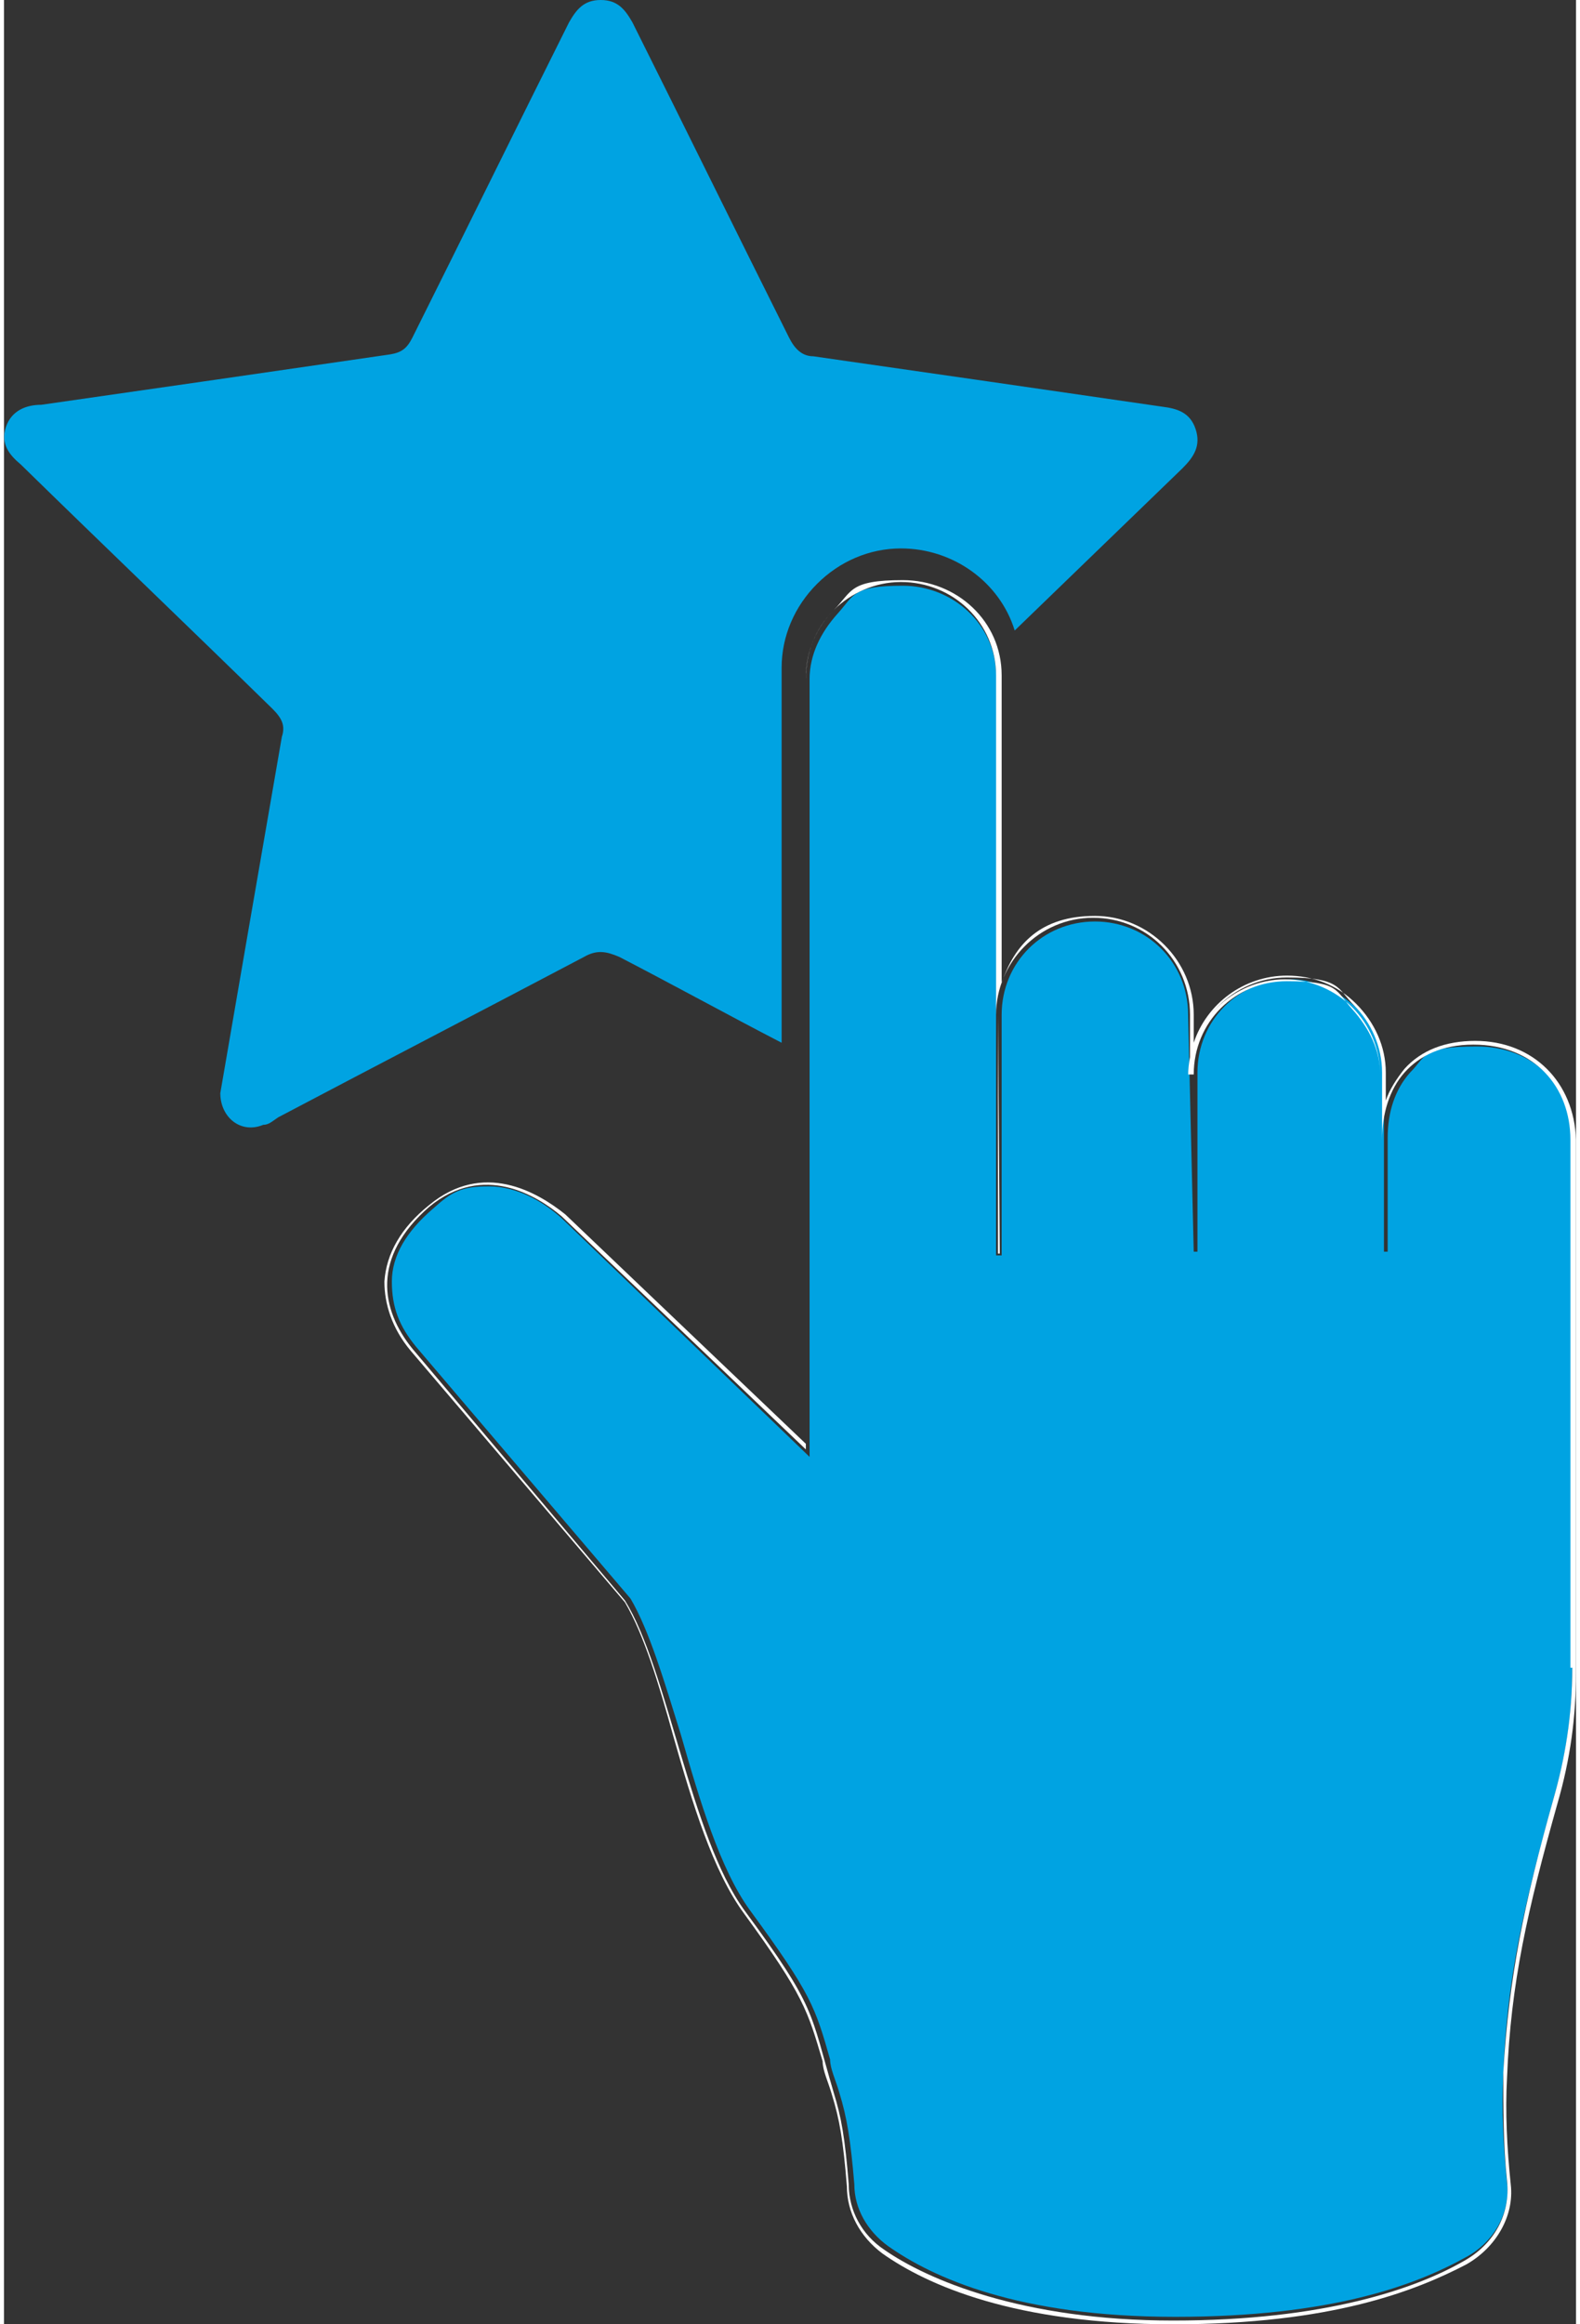
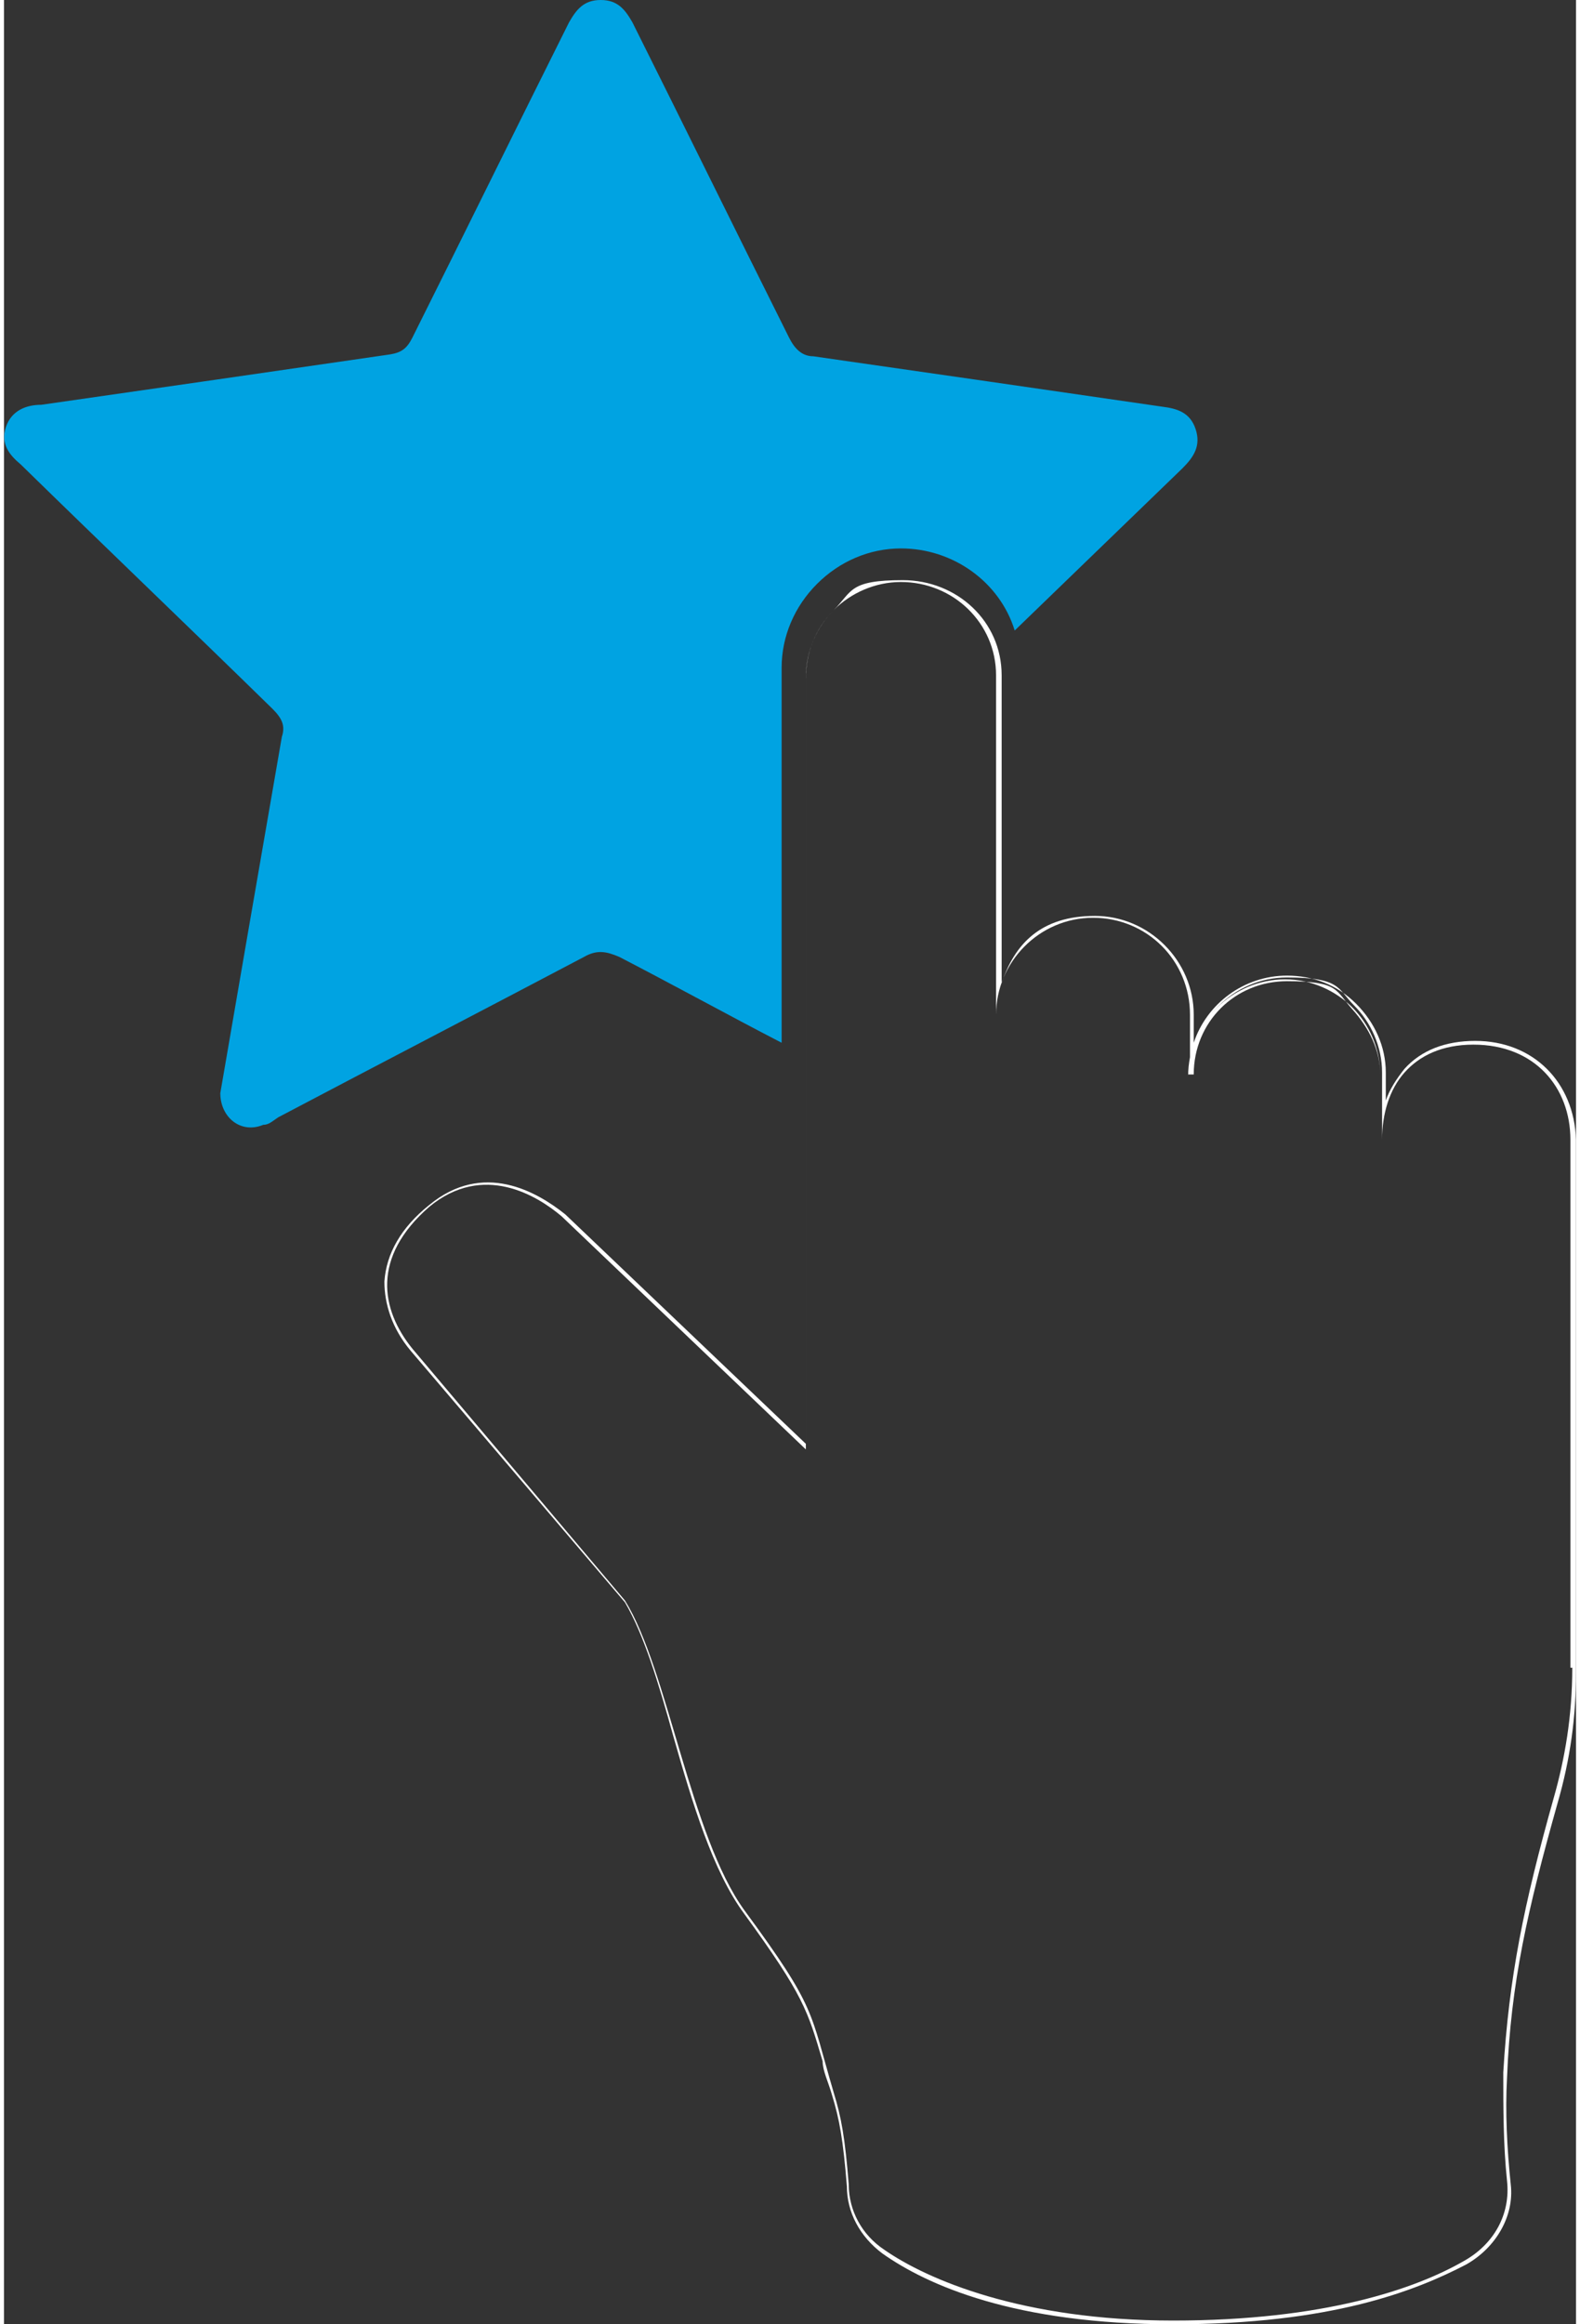
<svg xmlns="http://www.w3.org/2000/svg" id="Capa_1" data-name="Capa 1" version="1.1" viewBox="0 0 84.3 124.6" width="68" height="100">
  <rect x="0" y="0" width="84.3" height="124.6" fill="#333333" stroke="none" />
  <defs>
    <style>
      .cls-1 {
        fill: none;
      }

      .cls-1, .cls-2, .cls-3 {
        stroke-width: 0px;
      }

      .cls-2 {
        fill: #00a3e2;
      }

      .cls-3 {
        fill: #fff;
      }
    </style>
  </defs>
-   <path class="cls-1" d="M63.7,67.2h0Z" />
-   <path class="cls-2" d="M63.5,54.4c0-2.8-2.2-5-5-5s-5,2.2-5,5v12.9h-.3v-31.1c0-2.7-2.3-4.8-5-4.8s-2.6.5-3.5,1.5-1.5,2.2-1.5,3.5v41.7l-13.3-12.8c-1-.9-2.4-1.7-3.9-1.7s-2,.3-3,1.2c-1.4,1.2-2.2,2.5-2.2,3.9s.4,2.4,1.3,3.5l11.5,13.5c1,1.7,1.8,4.4,2.7,7.3,1,3.5,2.1,7.2,3.7,9.4,3.3,4.5,3.5,5.2,4.3,8,0,.5.3,1.1.5,1.8.4,1.3.6,2.5.8,4.9h0c0,1.3.7,2.5,1.8,3.3,2.4,1.7,7,3.8,15.4,3.8s12.9-1.7,15.6-3.2c1.5-.8,2.4-2.4,2.2-4h0c-.2-2-.3-3.9-.2-5.8.2-5.2,1.1-9,2.7-14.8.7-2.4,1-4.7,1-6.9v-28.4c0-2.9-2.1-5-5.1-5s-2.7.5-3.6,1.4c-.8.9-1.2,2.1-1.2,3.5v6.1h-.2v-9.6c0-1.3-.5-2.6-1.5-3.5s-2.2-1.5-3.5-1.5c-2.8,0-5,2.2-5,5v9.6h-.2l-.3-12.7Z" />
  <path class="cls-3" d="M78.9,55.8c-1.6,0-2.9.5-3.8,1.5-.4.5-.8,1.1-1,1.7v-1.5c0-1.4-.6-2.7-1.6-3.7s-2.3-1.5-3.7-1.5c-2.3,0-4.3,1.5-5,3.6v-1.5c0-2.9-2.4-5.3-5.3-5.3s-4.3,1.5-5,3.6v-16.5c0-2.9-2.4-5.1-5.3-5.1s-2.7.6-3.7,1.6-1.5,2.3-1.5,3.7v41l-12.9-12.3c-1.5-1.2-4.4-2.9-7.3-.5-1.5,1.2-2.3,2.6-2.4,4.1,0,1.2.4,2.5,1.4,3.7l11.5,13.5c1,1.7,1.8,4.3,2.6,7.2,1,3.5,2.1,7.2,3.8,9.5,3.2,4.4,3.4,5.2,4.2,7.9,0,.5.3,1.1.5,1.8.4,1.3.6,2.4.8,4.9,0,1.4.7,2.7,1.9,3.6,2.4,1.7,7.1,3.8,15.6,3.8s13-1.8,15.7-3.2c1.6-.9,2.6-2.6,2.4-4.3h0c-.2-1.9-.3-3.9-.2-5.7.2-5.1,1.1-9,2.7-14.7.7-2.4,1-4.7,1-7v-28.6c-.1-3.1-2.3-5.3-5.4-5.3ZM84.1,89.4c0,2.6-.4,4.9-1,7-1.6,5.7-2.4,9.6-2.7,14.7,0,1.9,0,3.9.2,5.8h0c.2,1.8-.7,3.4-2.3,4.3-2.6,1.5-7.5,3.2-15.6,3.2s-13.2-2.2-15.5-3.8c-1.2-.8-1.9-2.1-1.9-3.5h0c-.2-2.5-.4-3.6-.8-4.9-1.3-4.4-.9-4.5-4.8-9.8-2.9-4-4.1-12.9-6.4-16.6l-11.4-13.5c-1.7-2.1-2.2-4.9.9-7.6,2.9-2.4,5.8-.6,7.1.5l13.1,12.5v-41.4c0-1.4.6-2.7,1.5-3.6.9-.9,2.2-1.5,3.6-1.5,2.8,0,5.1,2.2,5.1,5v18.2c0-2.8,2.3-5.2,5.2-5.2s5.2,2.3,5.2,5.2v12.8h0v-9.6c0-2.8,2.3-5.2,5.2-5.2s2.7.6,3.6,1.5,1.5,2.2,1.5,3.6v3.6c0-1.4.4-2.7,1.2-3.6.8-.9,2-1.5,3.7-1.5,3.3,0,5.2,2.3,5.2,5.1v28.3h.1Z" />
-   <polygon class="cls-3" points="53.4 67.2 53.3 54.4 53.3 67.2 53.4 67.2" />
  <path class="cls-3" d="M63.8,57.6c0-2.8,2.2-5,5-5s2.6.5,3.5,1.5,1.5,2.2,1.5,3.5v9.6h0v-9.6c0-1.4-.6-2.7-1.5-3.6s-2.2-1.5-3.6-1.5c-2.8,0-5.2,2.3-5.2,5.2v9.6h0v-9.7h0Z" />
  <path class="cls-2" d="M43.6,31.3c1.2-1.2,2.8-1.9,4.5-1.9,2.8,0,5.3,1.8,6.1,4.4,3-2.9,6-5.8,9-8.7.6-.6,1-1.2.7-2.1-.3-.9-1-1.1-1.8-1.2-6.2-.9-12.4-1.8-18.7-2.7-.6,0-1-.4-1.3-1-2.8-5.6-5.6-11.3-8.4-16.9-.4-.7-.8-1.2-1.7-1.2s-1.3.5-1.7,1.2c-2.8,5.6-5.6,11.3-8.4,16.9-.3.6-.6.8-1.2.9-6.2.9-12.4,1.8-18.7,2.7-.8,0-1.6.3-1.9,1.2s.2,1.5.8,2c4.5,4.4,9,8.7,13.5,13.1.5.5.7.9.5,1.5-.6,3.5-1.2,6.9-1.8,10.4-.5,2.9-1,5.8-1.5,8.7,0,1.3,1.1,2.2,2.3,1.7.3,0,.5-.2.8-.4,5.5-2.9,10.9-5.7,16.4-8.6.7-.4,1.2-.3,1.9,0,2.9,1.5,5.8,3.1,8.7,4.6v-20.1c0-1.7.7-3.3,1.9-4.5Z" />
</svg>